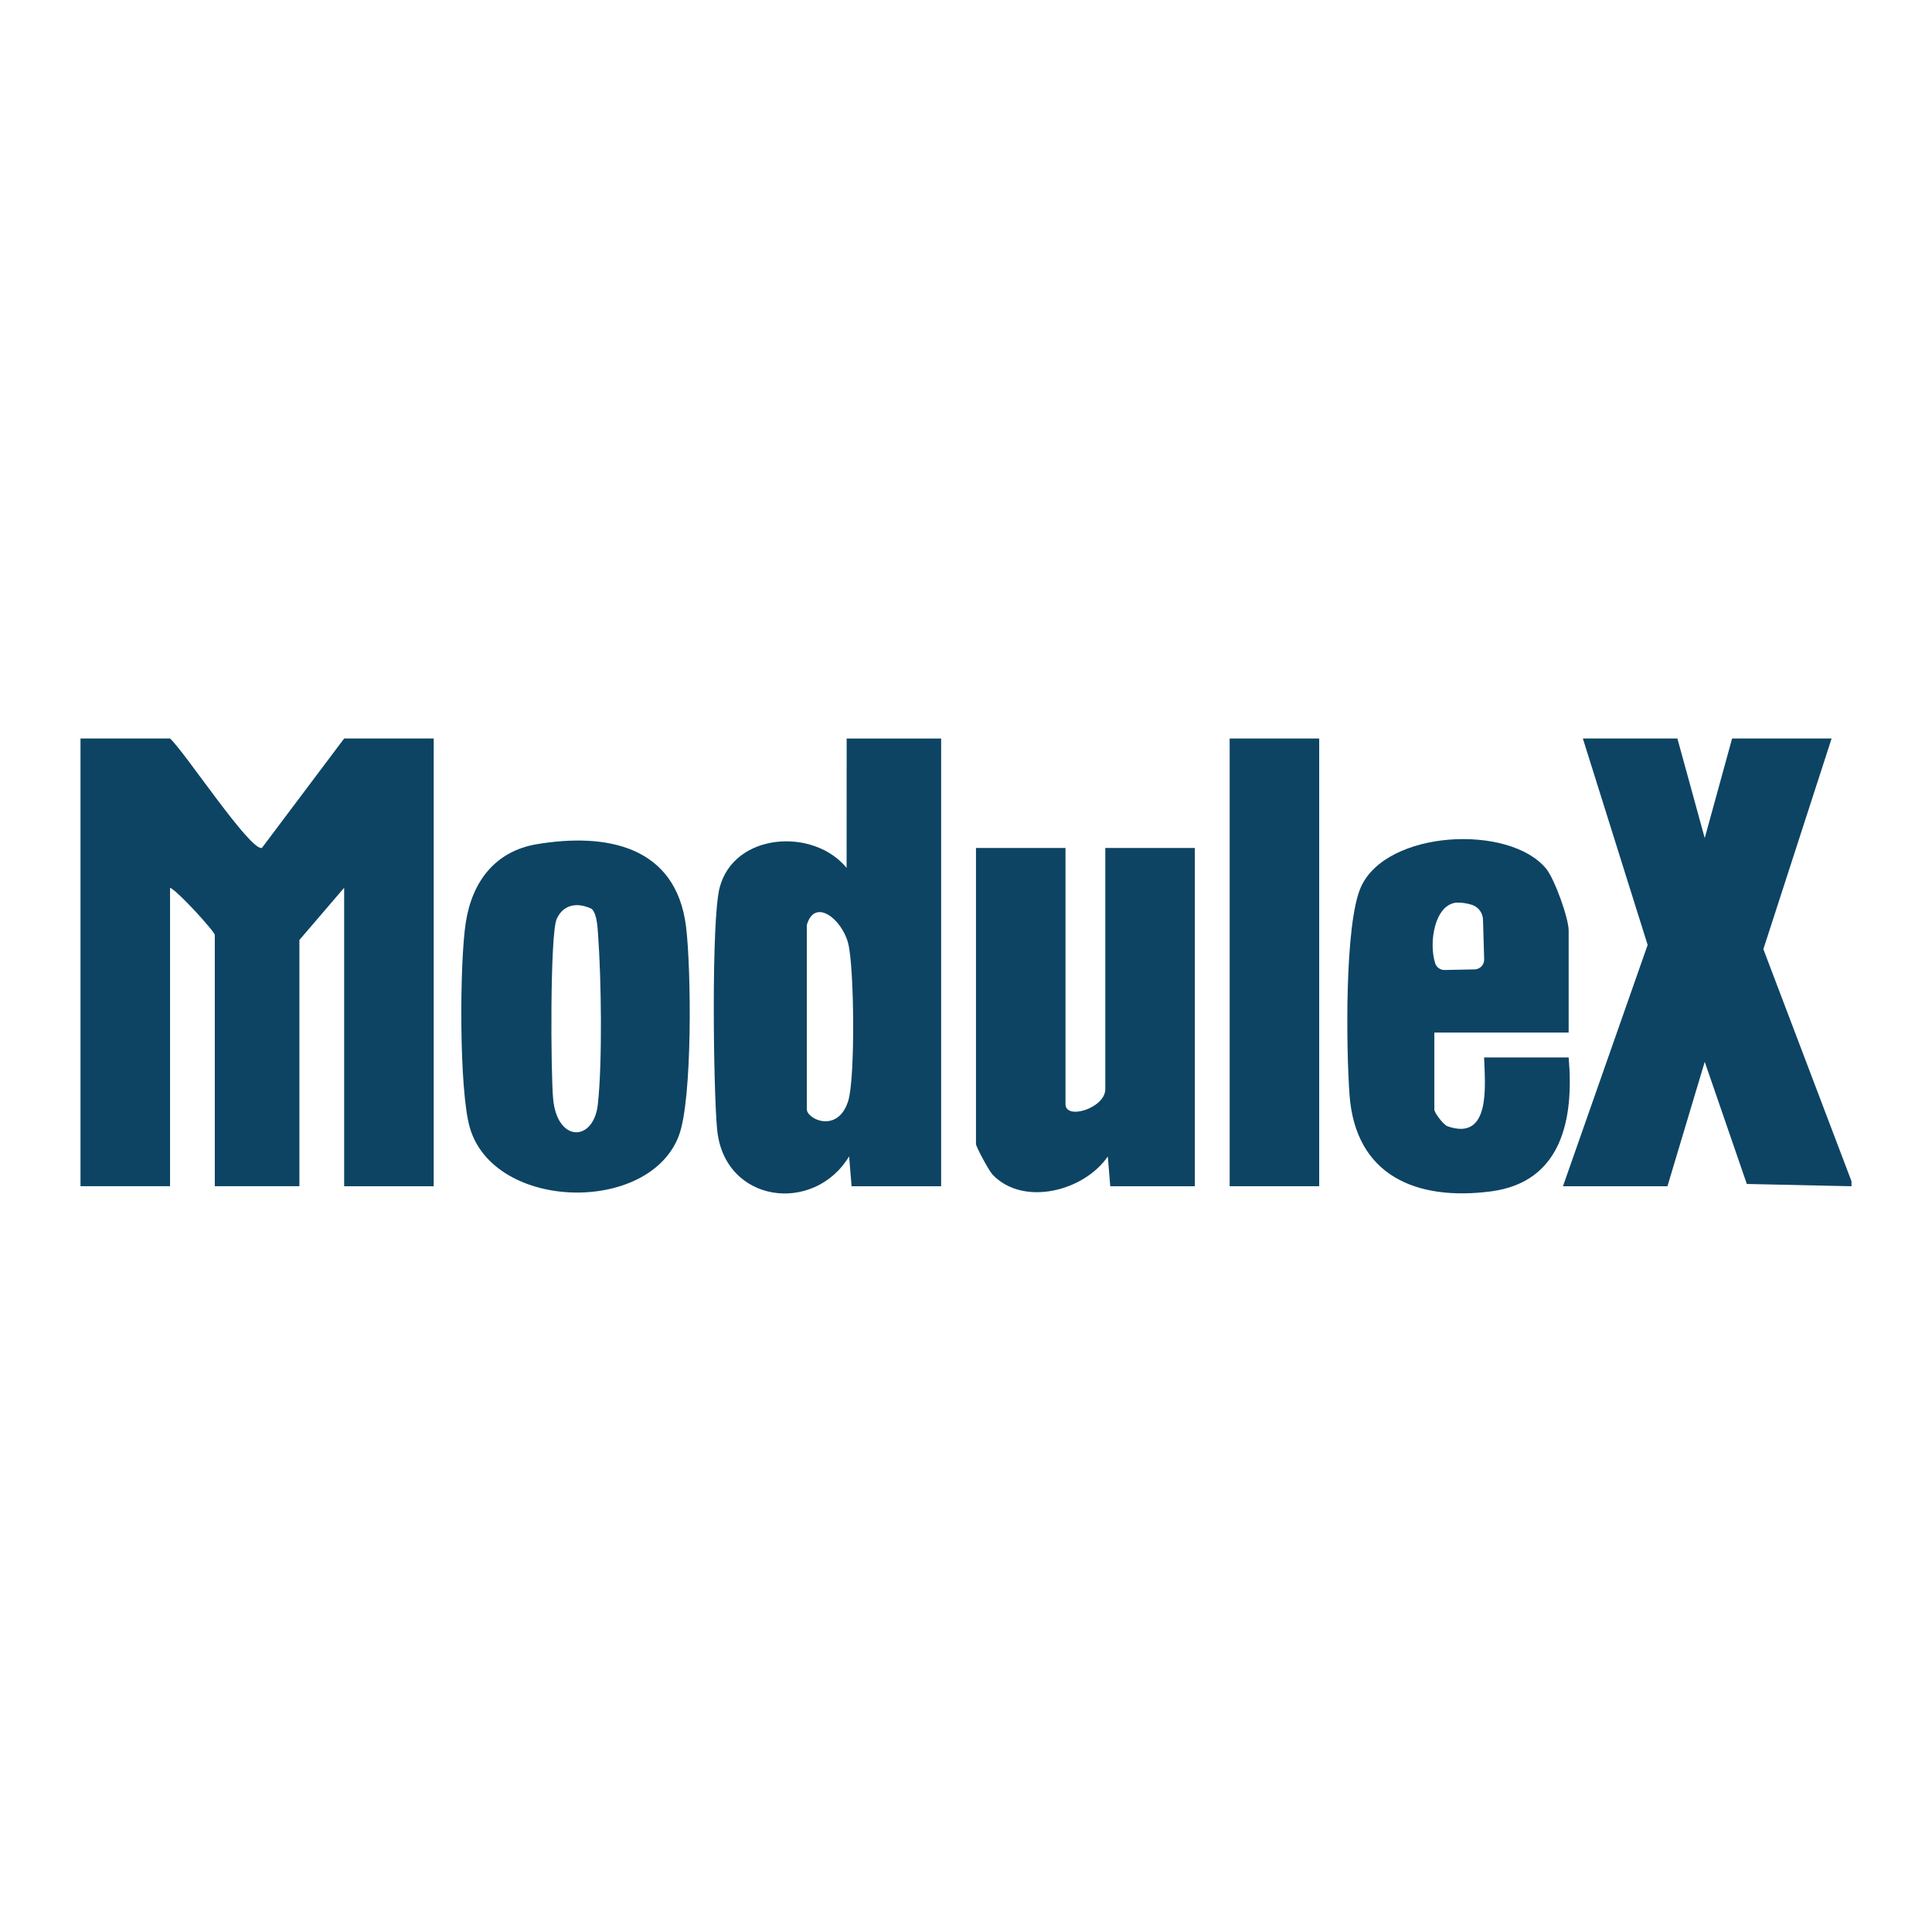
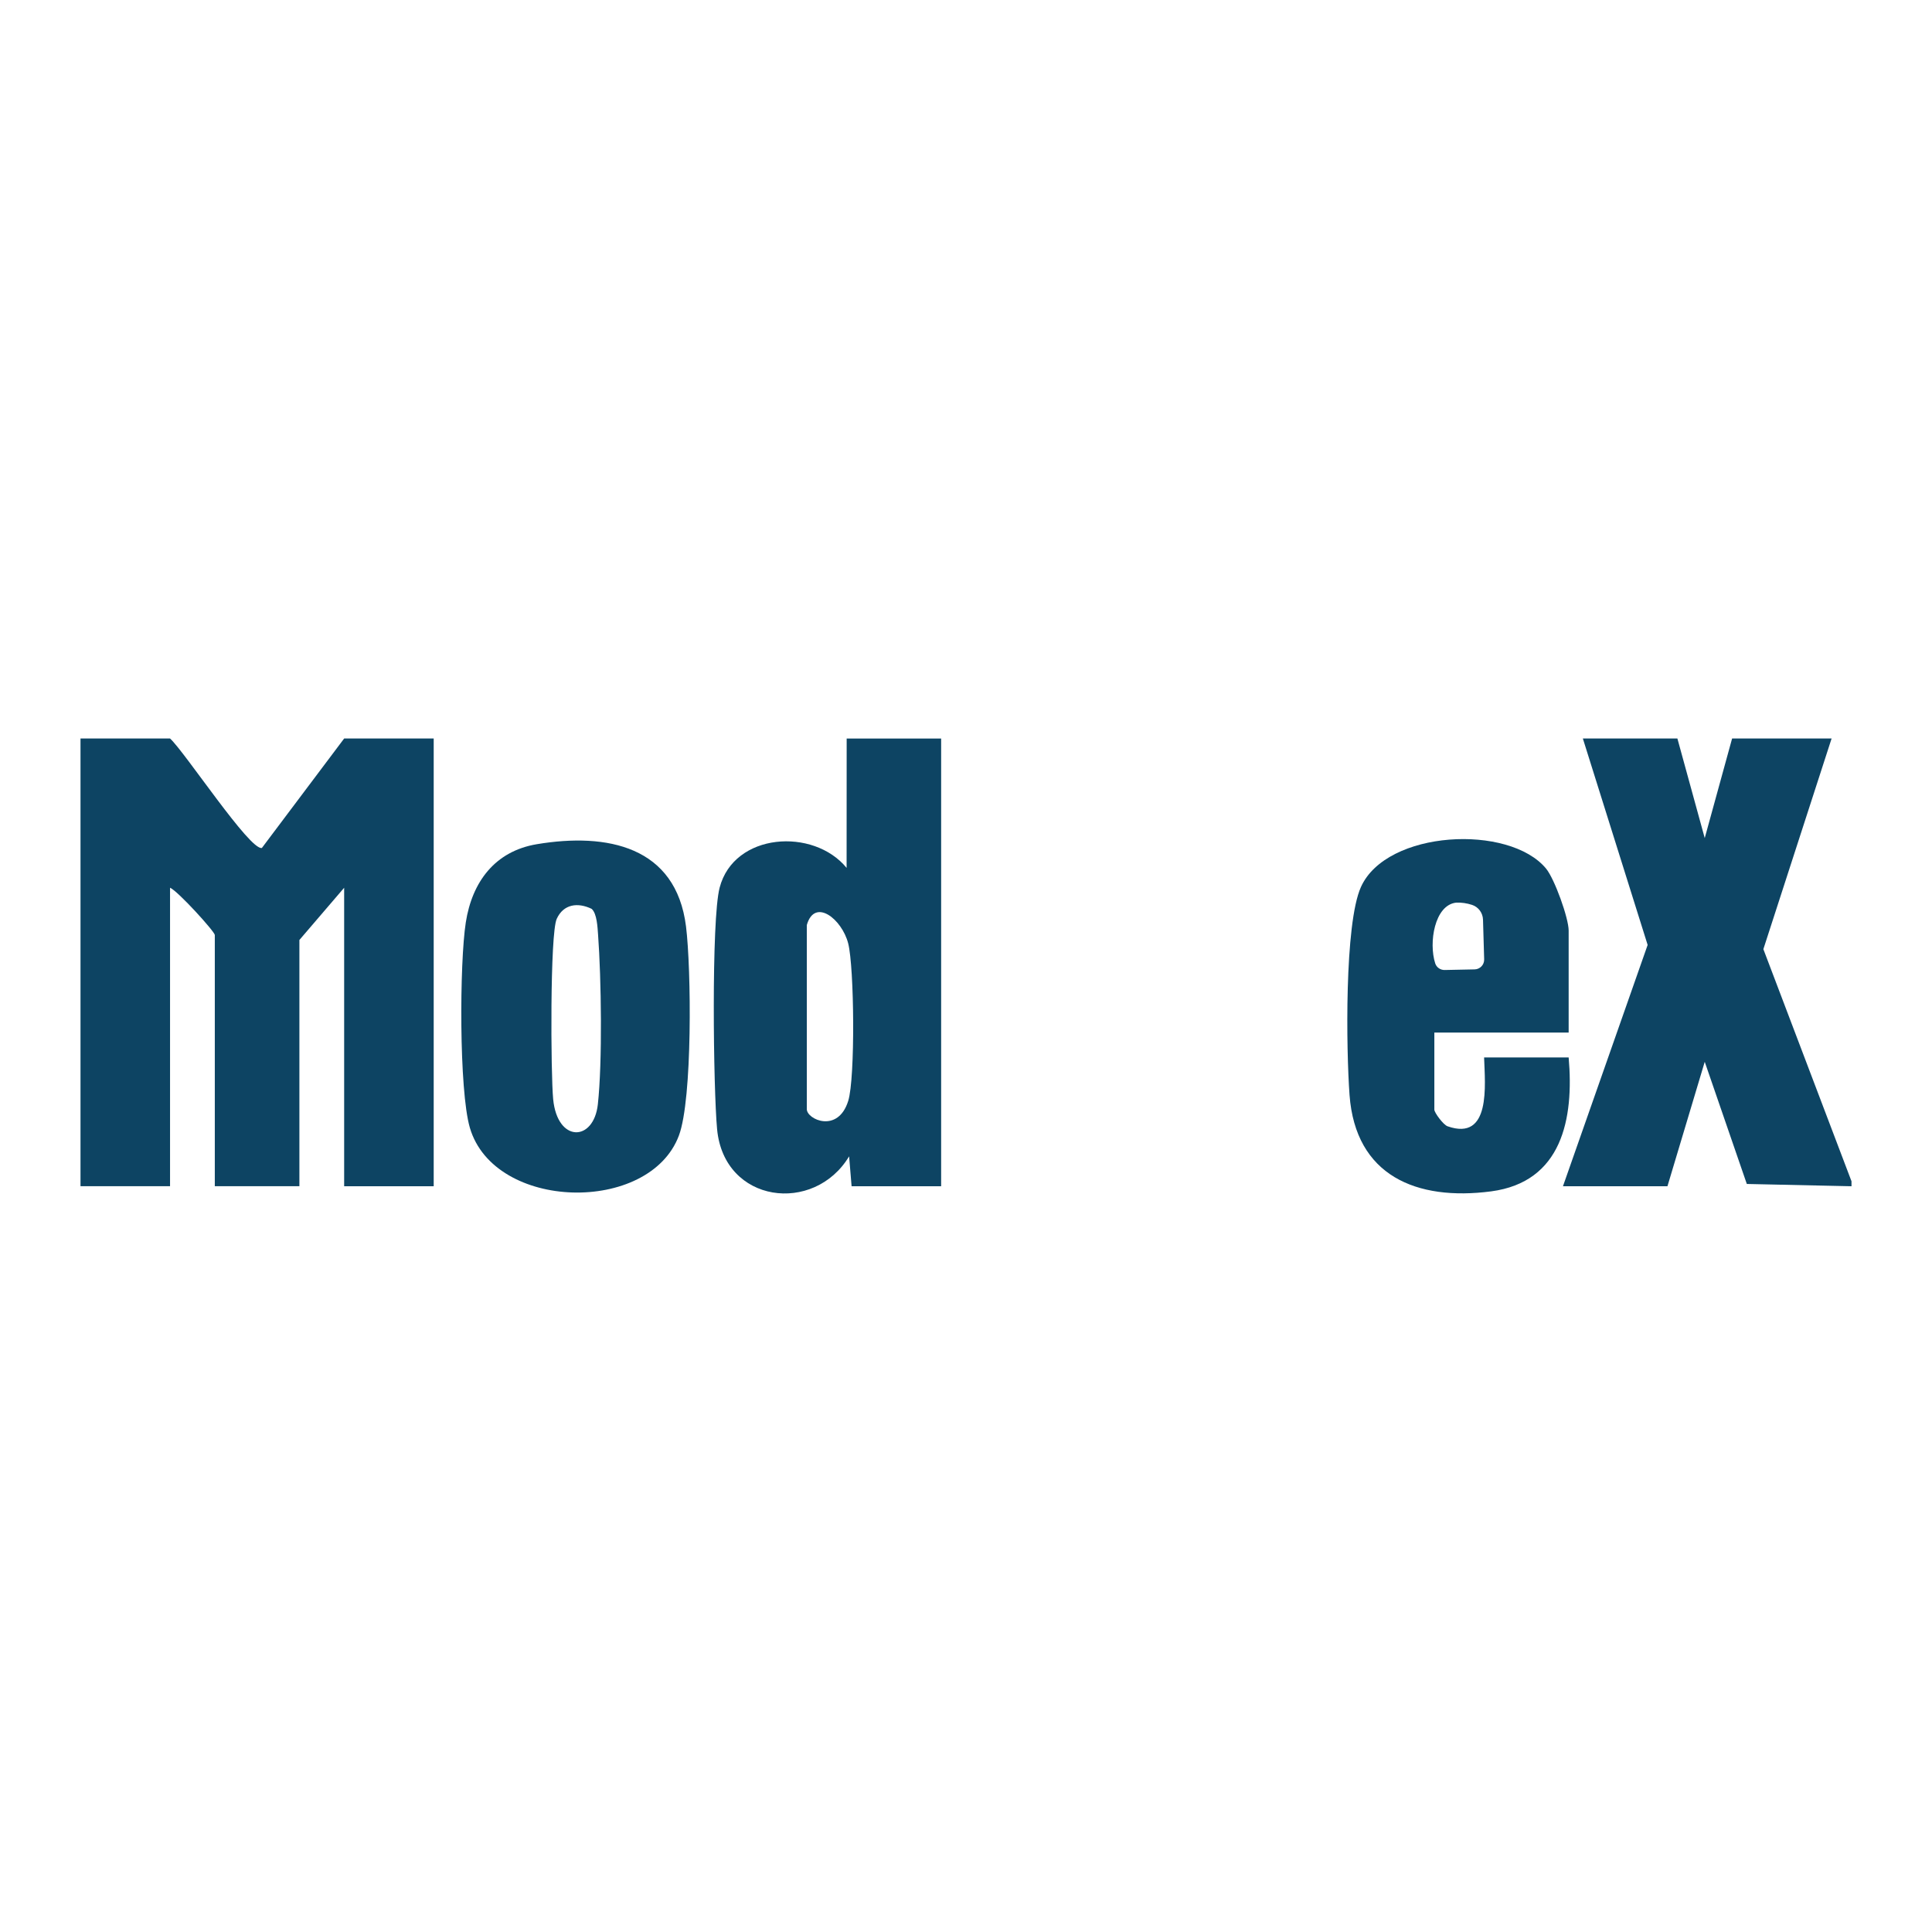
<svg xmlns="http://www.w3.org/2000/svg" version="1.1" id="Ebene_1" x="0px" y="0px" viewBox="0 0 600 600" style="enable-background:new 0 0 600 600;" xml:space="preserve">
  <style type="text/css">
	.st0{fill:#0D4463;}
</style>
  <g>
    <path class="st0" d="M52.81,229.35c4.58,4.16,24.81,34.9,28.52,33.99l25.55-33.99h27.81V368.4h-27.81v-92.7l-13.9,16.22v76.47   H66.71v-78.02c0-1.01-11.37-13.57-13.9-14.68v92.7H25V229.35H52.81z" />
    <polygon class="st0" points="520.93,229.35 529.42,260.27 537.92,229.35 568.82,229.35 547.63,294.77 575,366.85 575,368.4    542.49,367.69 529.42,329.76 517.84,368.4 485.39,368.4 511.69,293.46 491.57,229.35  " />
    <path class="st0" d="M292.28,229.35V368.4h-27.81l-0.77-9.29c-10.88,18.09-38.84,14.61-41-8.42c-1.16-12.36-1.84-65,0.79-75.03   c4.47-17.1,29.14-18.7,39.43-6.13l0.02-40.17H292.28z M250.56,287.29v57.16c0,3.22,9.71,7.63,12.87-2.58   c2.2-7.09,1.88-41.46-0.02-48.9C261.46,285.4,253,278.7,250.56,287.29z" />
-     <rect x="381.88" y="229.35" class="st0" width="27.81" height="139.04" />
-     <path class="st0" d="M330.9,263.34v79.56c0,5.07,12.36,1.23,12.36-4.63v-74.93h27.81V368.4H344.8l-0.76-9.26   c-7.4,10.82-26.29,15.64-35.79,5.65c-1.09-1.14-5.15-8.64-5.15-9.52v-91.92H330.9z" />
    <path class="st0" d="M166.73,262.17c21.82-3.64,43.21,0.64,46.32,25.56c1.63,13.08,2.04,53.55-2.2,64.9   c-9.16,24.53-57.36,23.49-64.93-2.4c-3.39-11.6-3.22-51.24-1.26-63.78C146.61,273.93,153.67,264.35,166.73,262.17z M183.74,282.25   c-4.25-2.05-8.72-1.54-10.84,3.1c-2.13,4.66-1.86,48.24-1.11,56c1.31,13.6,12.61,13.29,13.88,1.59   c1.44-13.21,1.07-39.07,0.07-52.62C185.57,288.04,185.41,283.72,183.74,282.25z" />
    <path class="st0" d="M487.16,328.4h-26.26c0.28,8.56,2.19,26.12-11.34,21.38c-1.36-0.48-4.11-4.26-4.11-5.16v-23.95h41.71V289   c0-3.86-4.36-16.02-7.01-19.25c-11.48-13.89-49.53-12-57.5,5.72c-5.16,11.46-4.56,50.67-3.54,64.58   c1.85,25.07,20.75,32.98,43.97,29.94C485.09,367.08,488.84,347.48,487.16,328.4z M452.23,280.32c1.62-0.08,3.38,0.19,4.93,0.7   c1.99,0.65,3.34,2.5,3.4,4.6l0.36,12.31c0.05,1.68-1.28,3.09-2.97,3.12l-9.29,0.19c-1.31,0.03-2.53-0.79-2.94-2.05   C443.65,292.82,445.49,281.06,452.23,280.32z" />
  </g>
</svg>